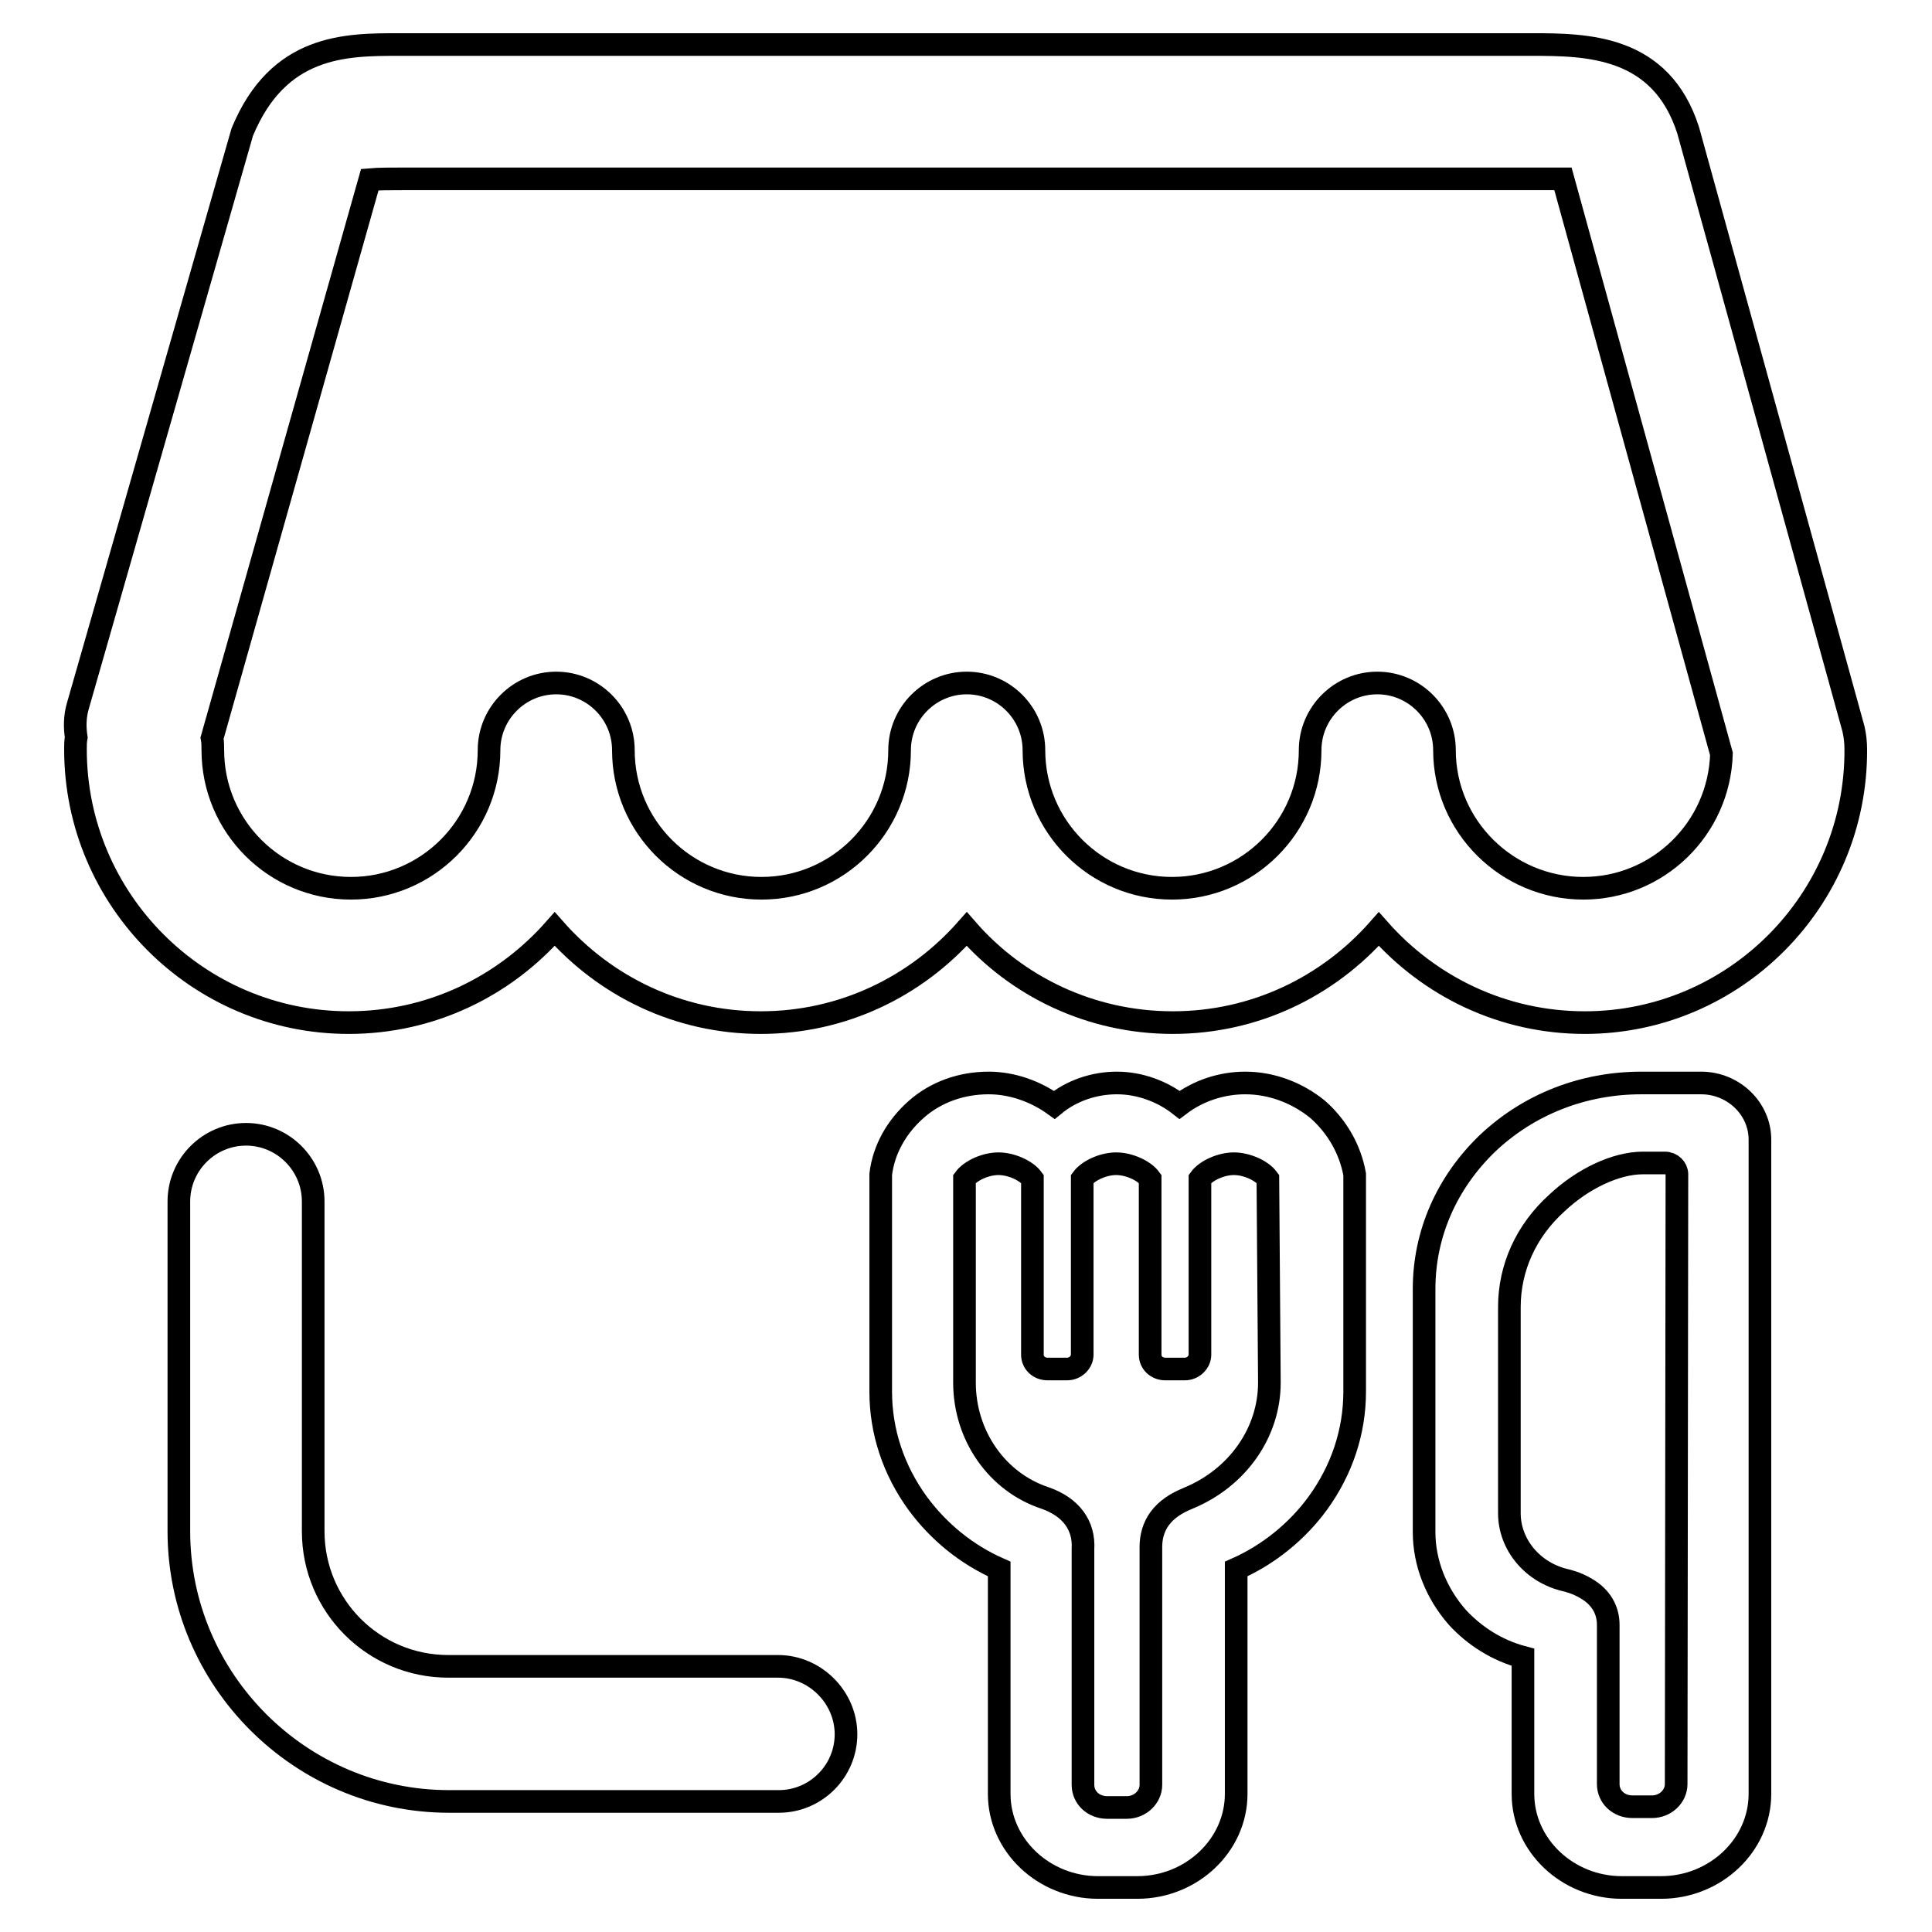
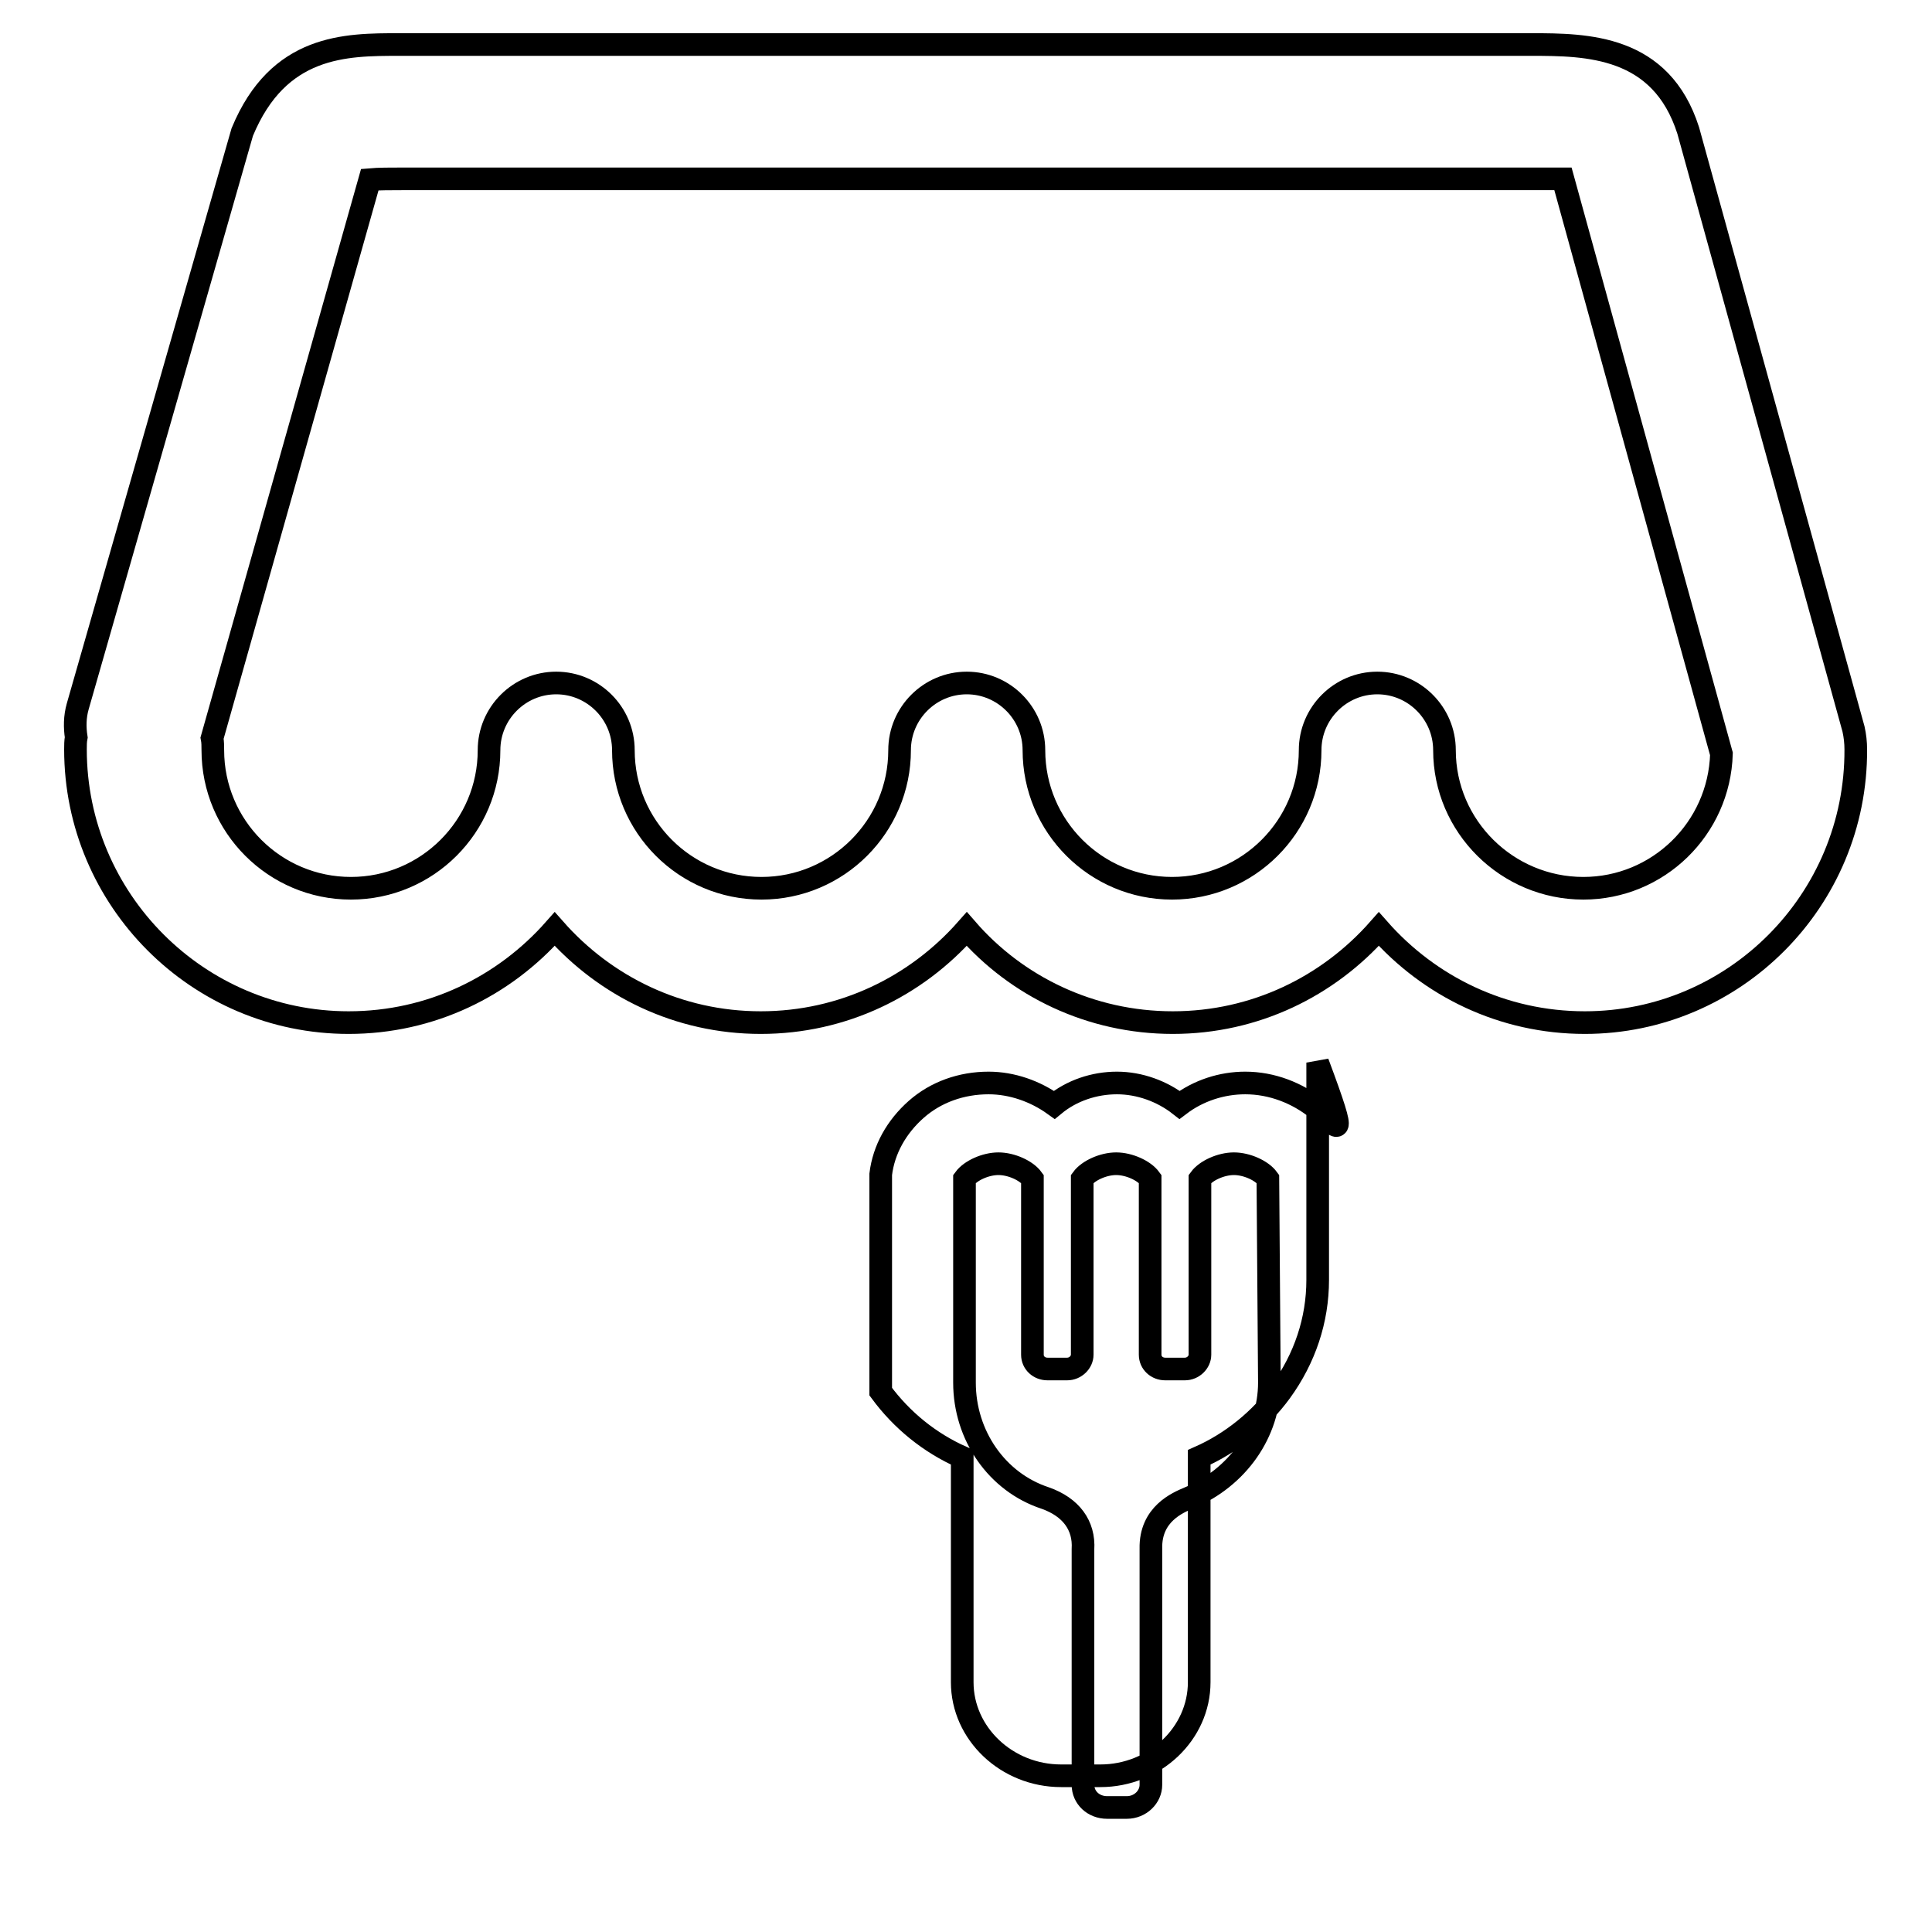
<svg xmlns="http://www.w3.org/2000/svg" version="1.1" x="0px" y="0px" viewBox="0 0 256 256" enable-background="new 0 0 256 256" xml:space="preserve">
  <g>
    <g>
      <path stroke-width="3" fill-opacity="0" stroke="#000000" d="M245.9,99.3c0-0.9-0.1-1.8-0.3-2.7l-21.9-79.3C220.1,6,210.3,5.9,202.9,5.9h-0.1H53h-0.1c-7.1,0-16,0-20.8,11.6L10.3,93.6c-0.4,1.4-0.4,2.8-0.2,4.1c-0.1,0.5-0.1,1.1-0.1,1.6c0,19.9,16.2,36.2,36.2,36.2c10.9,0,20.6-4.8,27.3-12.4c6.7,7.6,16.4,12.4,27.3,12.4s20.6-4.8,27.3-12.4c6.6,7.6,16.4,12.4,27.3,12.4c10.9,0,20.6-4.8,27.3-12.4c6.7,7.6,16.4,12.4,27.3,12.4C229.8,135.5,246,119.3,245.9,99.3C245.9,99.4,245.9,99.3,245.9,99.3z M209.8,117.7c-10.1,0-18.4-8.2-18.4-18.3c0-4.9-4-8.9-8.9-8.9l0,0l0,0c-4.9,0-8.9,4-8.9,8.9c0,10.1-8.2,18.3-18.3,18.3c-10.1,0-18.3-8.2-18.3-18.3c0-4.9-4-8.9-8.9-8.9s-8.9,4-8.9,8.9c0,10.1-8.2,18.3-18.3,18.3s-18.3-8.2-18.3-18.3c0-4.9-4-8.9-8.9-8.9c-4.9,0-8.9,4-8.9,8.9c0,10.1-8.2,18.3-18.3,18.3c-10.1,0-18.3-8.2-18.3-18.3c0-0.5,0-1.1-0.1-1.6L49,23.8c1.1-0.1,2.9-0.1,4.3-0.1H203c1.1,0,2.9,0,4.1,0l21,76.2C227.8,109.8,219.7,117.7,209.8,117.7z" />
-       <path stroke-width="3" fill-opacity="0" stroke="#000000" d="M103.1,220.8H59.4c-9.9,0-17.9-8-17.9-17.9v-43.7c0-4.9-4-8.9-8.9-8.9c-4.9,0-8.9,4-8.9,8.9v43.7c0,19.7,16.1,35.8,35.8,35.8h43.7c4.9,0,8.9-4,8.9-8.9S108,220.8,103.1,220.8z" />
-       <path stroke-width="3" fill-opacity="0" stroke="#000000" d="M174.6,147c-2.7-2.2-6.1-3.5-9.6-3.5c-3.1,0-6.2,1-8.7,2.9c-2.3-1.8-5.3-2.9-8.3-2.9s-6,1-8.3,2.9c-2.5-1.8-5.6-2.9-8.7-2.9c-3.6,0-7,1.2-9.6,3.5s-4.3,5.3-4.7,8.6l0,0.2v28.6c0,5.3,1.7,10.4,4.9,14.8c2.8,3.8,6.5,6.8,10.8,8.7v29.8c0,6.8,5.9,12.4,13.1,12.4h5.2c7.2,0,13.1-5.6,13.1-12.4v-29.8c4.3-1.9,8.1-5,10.8-8.7c3.2-4.4,4.9-9.5,4.9-14.8v-28.5l0-0.3C178.9,152.3,177.2,149.3,174.6,147z M168.2,183.2c0,6.6-4.2,12.6-10.7,15.3c-1.4,0.6-5.1,2.1-5,6.7v31.3c0,1.6-1.4,3-3.2,3h-2.6c-1.8,0-3.2-1.3-3.2-3v-31.1c0,0,0,0,0-0.1c0.2-3.2-1.6-5.6-5-6.8c-6.4-2.1-10.7-8.3-10.7-15.3v-27c0.8-1.1,2.8-2,4.5-2c1.7,0,3.7,0.9,4.5,2v23.3c0,1.1,0.9,1.9,2,1.9h2.6c1.1,0,2-0.9,2-1.9v-23.3c0.8-1.1,2.8-2,4.5-2c1.7,0,3.7,0.9,4.5,2v23.3c0,1.1,0.9,1.9,2,1.9h2.6c1.1,0,2-0.9,2-1.9v-23.3c0.8-1.1,2.8-2,4.5-2c1.7,0,3.7,0.9,4.5,2L168.2,183.2L168.2,183.2z" />
-       <path stroke-width="3" fill-opacity="0" stroke="#000000" d="M225.4,143.5h-7.9c-7.7,0-14.9,2.8-20.4,8c-5.4,5.2-8.4,12-8.4,19.3V203c0,4.1,1.6,8.1,4.4,11.3c2.3,2.5,5.3,4.4,8.7,5.3v18.1c0,6.8,5.9,12.4,13.1,12.4h5.2c7.2,0,13.1-5.6,13.1-12.4V151C233.2,146.9,229.7,143.5,225.4,143.5z M222.1,236.4c0,1.6-1.4,3-3.2,3h-2.6c-1.8,0-3.2-1.3-3.2-3v-21.1c0-2-1-3.7-2.9-4.8c-1.3-0.8-2.7-1.1-2.7-1.1c-4.4-1-7.5-4.7-7.5-8.9v-27.3c0-5.2,2.2-10.1,6.3-13.8c3.4-3.2,7.8-5.3,11.4-5.3h2.9c0.9,0,1.6,0.7,1.6,1.5L222.1,236.4L222.1,236.4z" />
+       <path stroke-width="3" fill-opacity="0" stroke="#000000" d="M174.6,147c-2.7-2.2-6.1-3.5-9.6-3.5c-3.1,0-6.2,1-8.7,2.9c-2.3-1.8-5.3-2.9-8.3-2.9s-6,1-8.3,2.9c-2.5-1.8-5.6-2.9-8.7-2.9c-3.6,0-7,1.2-9.6,3.5s-4.3,5.3-4.7,8.6l0,0.2v28.6c2.8,3.8,6.5,6.8,10.8,8.7v29.8c0,6.8,5.9,12.4,13.1,12.4h5.2c7.2,0,13.1-5.6,13.1-12.4v-29.8c4.3-1.9,8.1-5,10.8-8.7c3.2-4.4,4.9-9.5,4.9-14.8v-28.5l0-0.3C178.9,152.3,177.2,149.3,174.6,147z M168.2,183.2c0,6.6-4.2,12.6-10.7,15.3c-1.4,0.6-5.1,2.1-5,6.7v31.3c0,1.6-1.4,3-3.2,3h-2.6c-1.8,0-3.2-1.3-3.2-3v-31.1c0,0,0,0,0-0.1c0.2-3.2-1.6-5.6-5-6.8c-6.4-2.1-10.7-8.3-10.7-15.3v-27c0.8-1.1,2.8-2,4.5-2c1.7,0,3.7,0.9,4.5,2v23.3c0,1.1,0.9,1.9,2,1.9h2.6c1.1,0,2-0.9,2-1.9v-23.3c0.8-1.1,2.8-2,4.5-2c1.7,0,3.7,0.9,4.5,2v23.3c0,1.1,0.9,1.9,2,1.9h2.6c1.1,0,2-0.9,2-1.9v-23.3c0.8-1.1,2.8-2,4.5-2c1.7,0,3.7,0.9,4.5,2L168.2,183.2L168.2,183.2z" />
    </g>
  </g>
</svg>